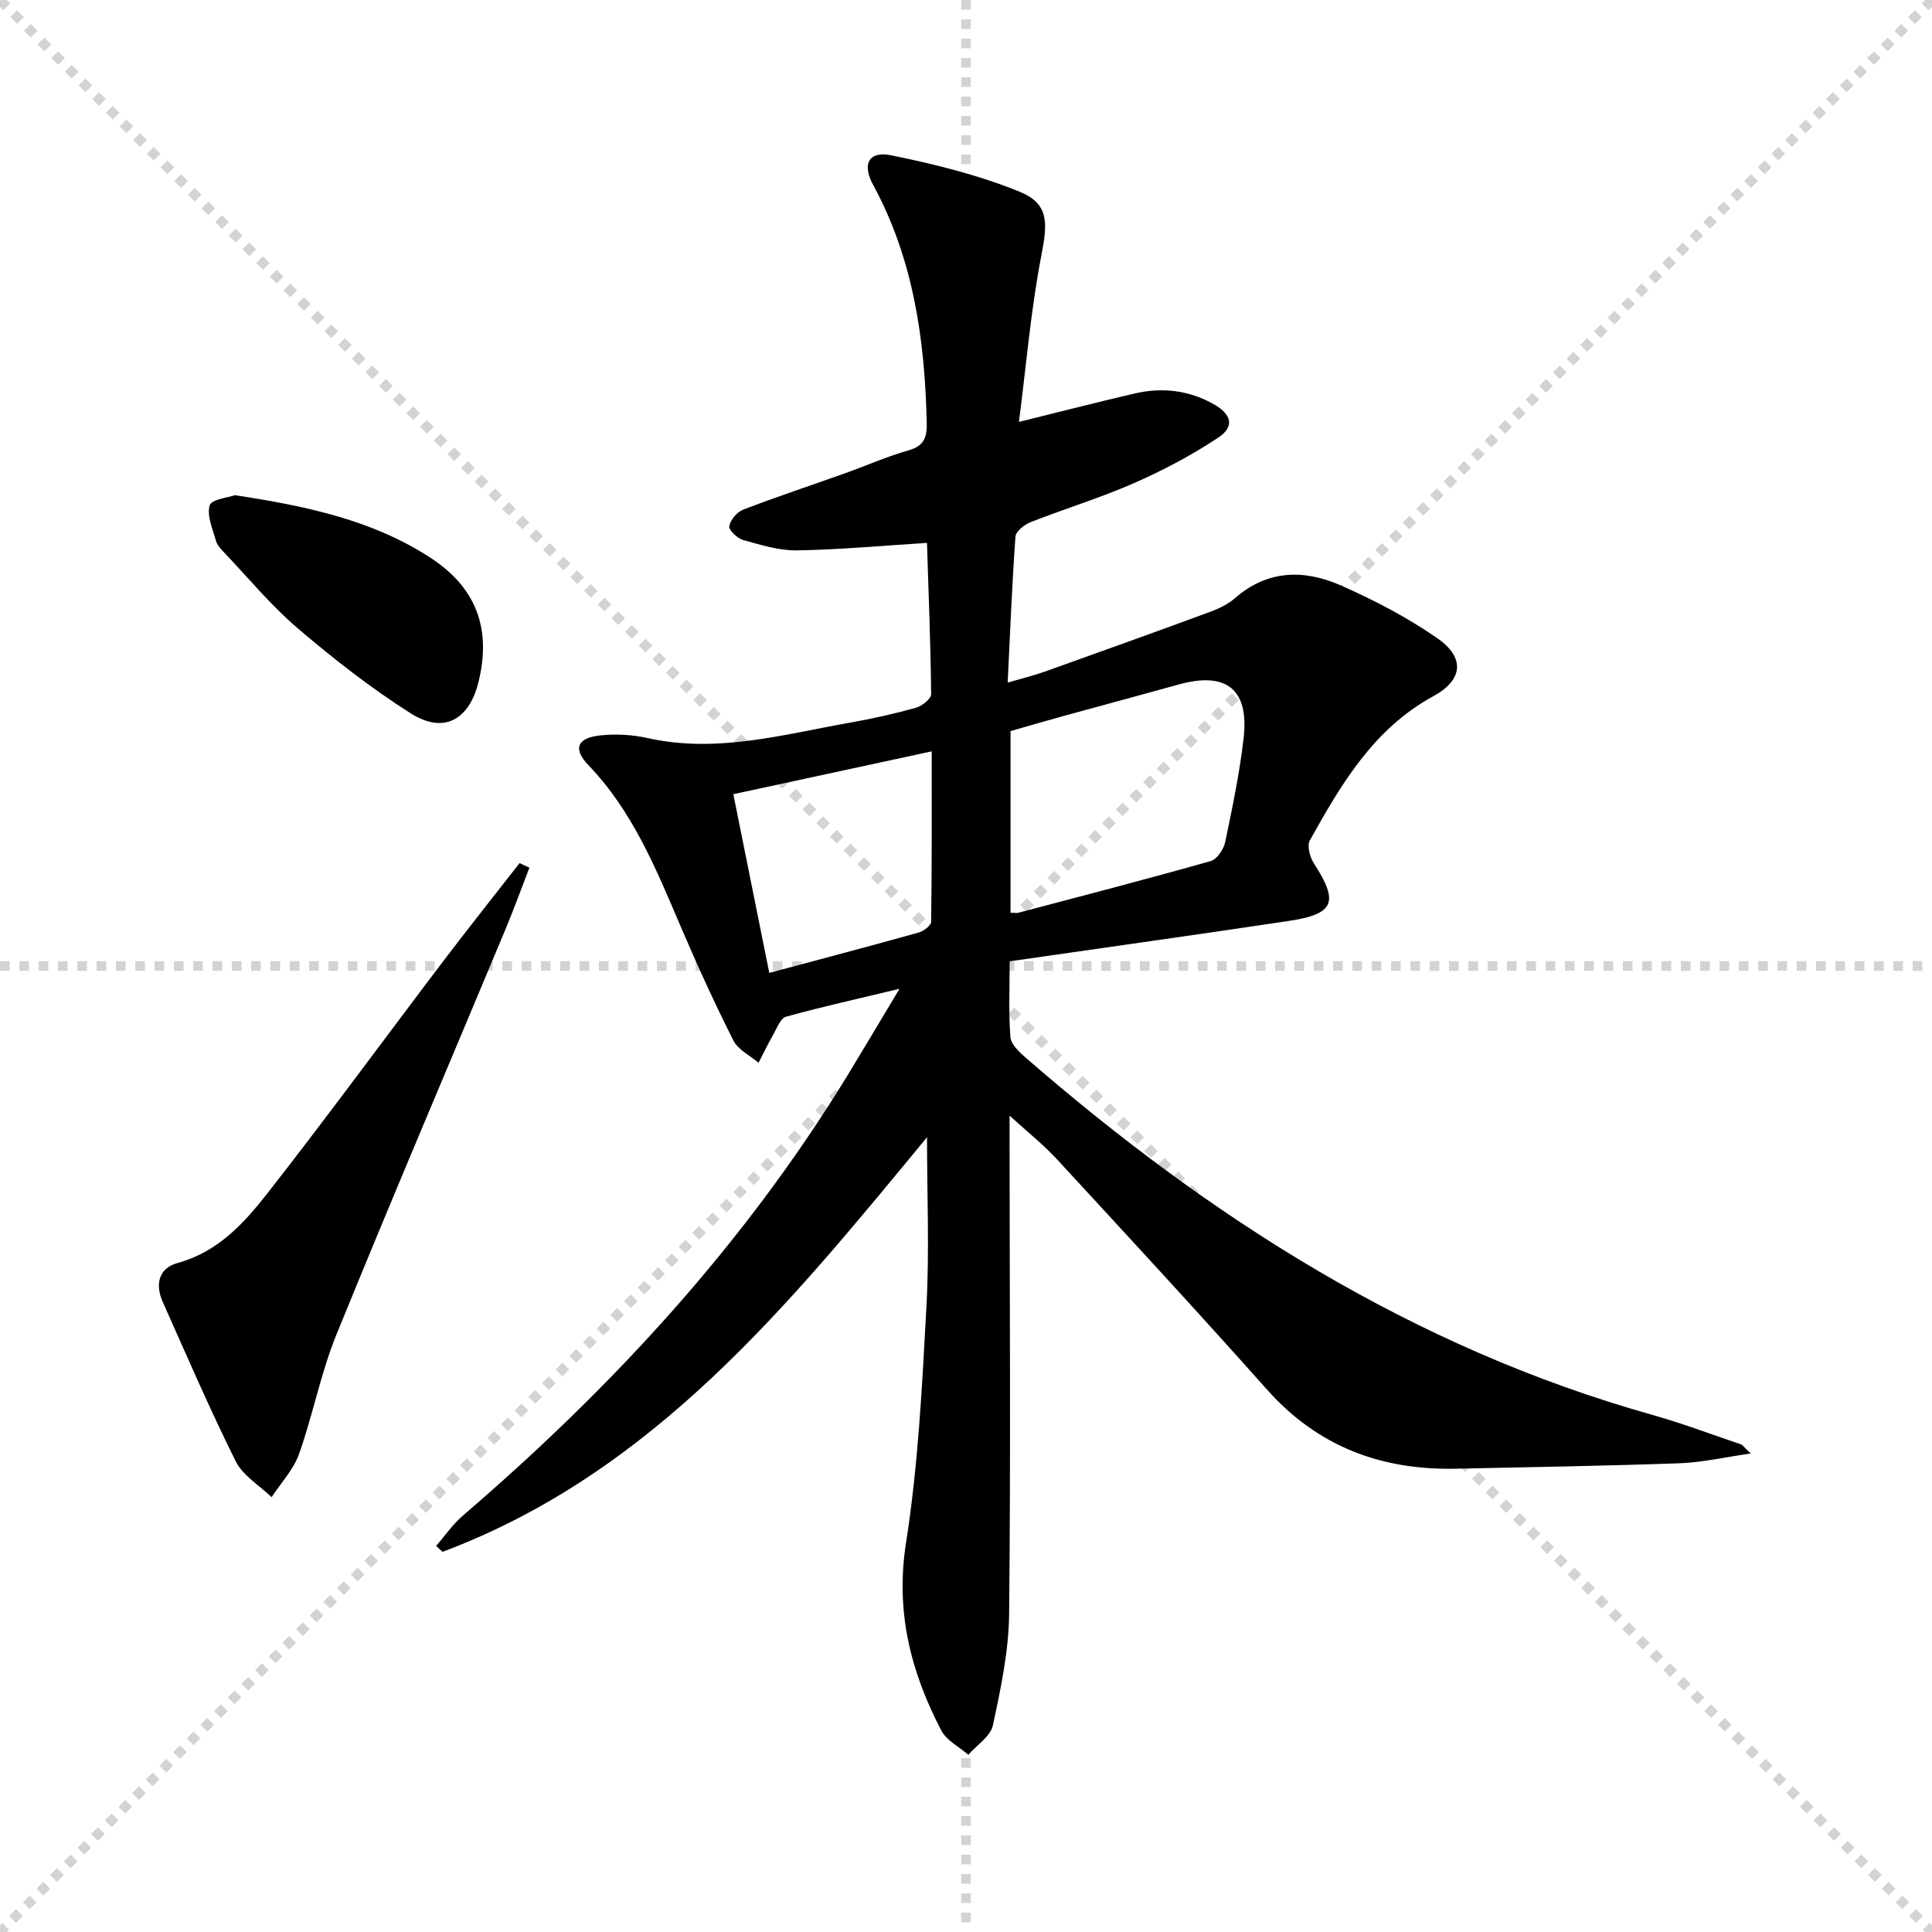
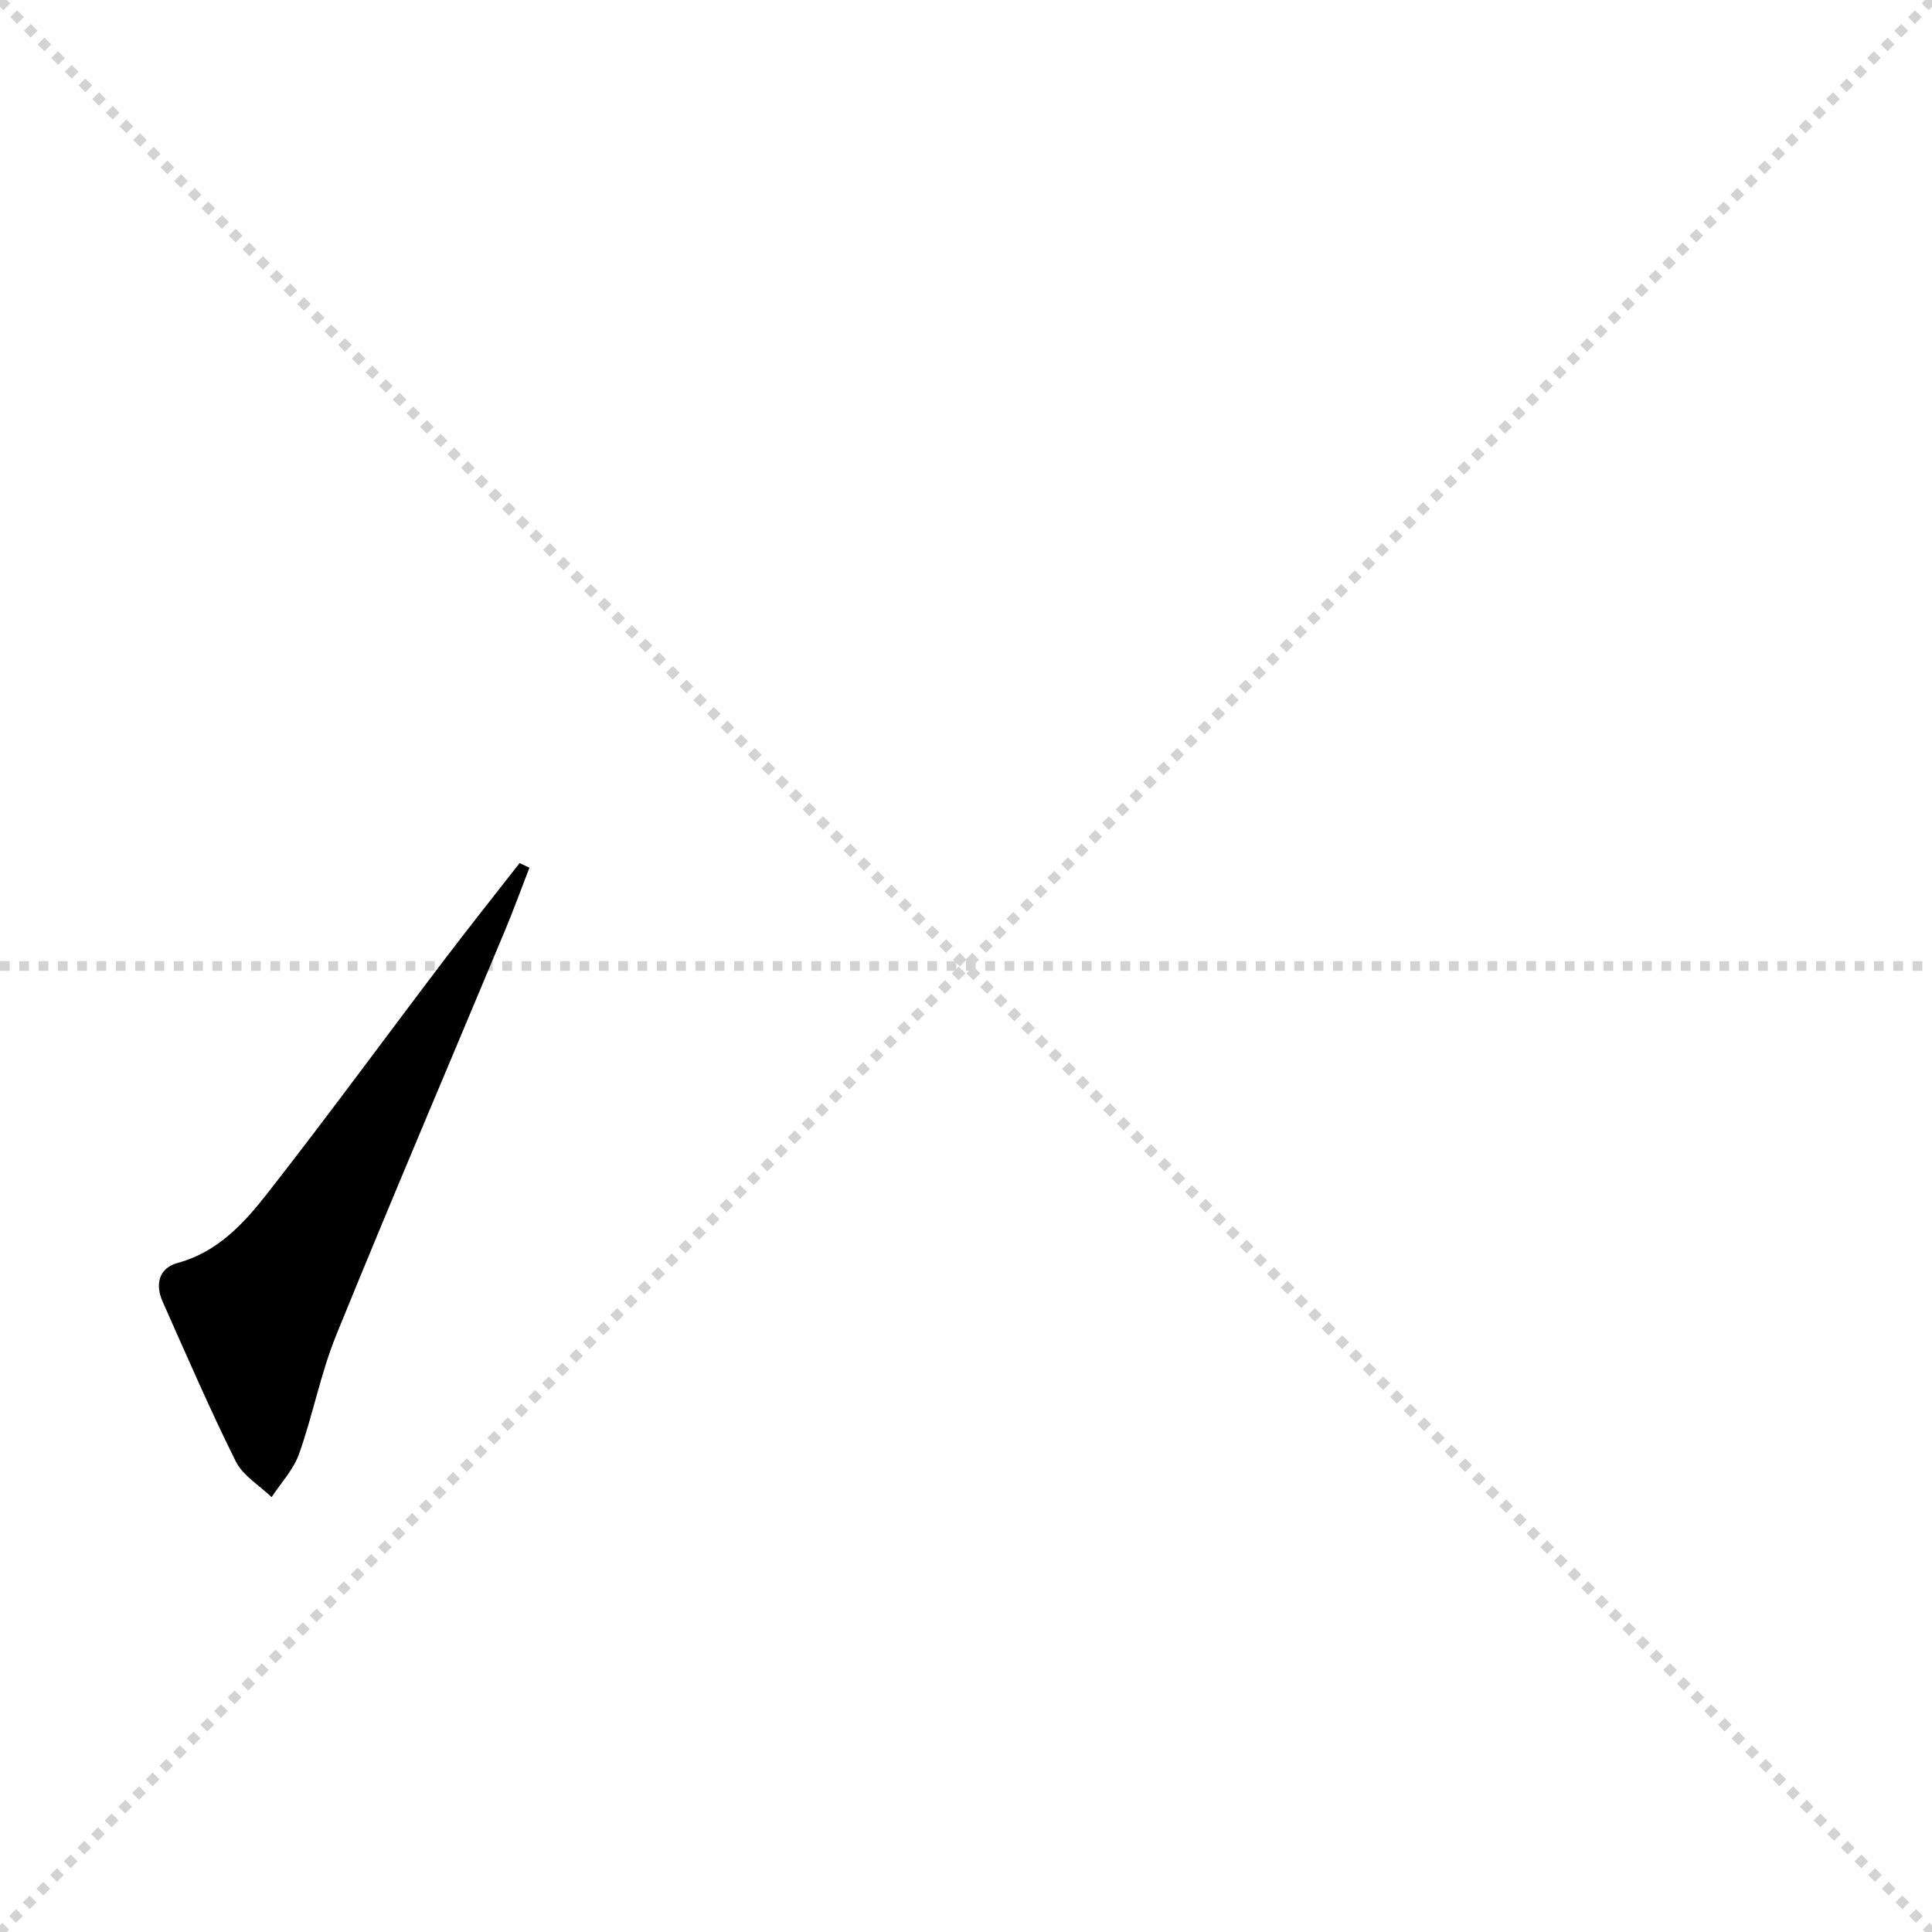
<svg xmlns="http://www.w3.org/2000/svg" enable-background="new 0 0 400 400" viewBox="0 0 400 400">
  <g stroke="lightgray" stroke-dasharray="1,1" stroke-width="1" transform="scale(2, 2)">
    <line x1="0" y1="0" x2="200" y2="200" />
    <line x1="200" y1="0" x2="0" y2="200" />
-     <line x1="100" y1="0" x2="100" y2="200" />
    <line x1="0" y1="100" x2="200" y2="100" />
  </g>
-   <path d="m191.93 235.45c-28.46 34.49-56.59 69.44-100.31 85.84-.44-.41-.88-.82-1.32-1.23 1.83-2.1 3.43-4.47 5.53-6.27 31.02-26.61 58.42-56.36 79.79-91.39 3.33-5.47 6.59-10.98 10.61-17.68-8.8 2.11-16.21 3.76-23.51 5.78-1.12.31-1.84 2.32-2.59 3.63-1.1 1.93-2.06 3.93-3.08 5.91-1.78-1.52-4.24-2.69-5.21-4.62-3.88-7.69-7.47-15.55-10.86-23.48-5.1-11.93-9.94-23.93-19.17-33.54-3.24-3.37-2.32-5.63 2.44-6.14 3.25-.35 6.7-.16 9.89.56 14.33 3.19 28.05-.77 41.9-3.21 4.57-.81 9.12-1.83 13.59-3.07 1.26-.35 3.16-1.86 3.15-2.82-.1-10.44-.53-20.87-.86-31.32-9.42.59-18.17 1.41-26.93 1.55-3.71.06-7.5-1.14-11.14-2.15-1.2-.34-3-2.06-2.86-2.87.22-1.29 1.61-2.93 2.89-3.42 6.98-2.68 14.08-5.03 21.12-7.54 4.38-1.56 8.65-3.47 13.11-4.73 3.3-.94 3.84-2.78 3.76-5.84-.41-17.13-2.75-33.75-11.09-49.11-2.37-4.36-.89-7.07 3.71-6.14 9.01 1.83 18.09 4.08 26.58 7.53 6.13 2.5 5.85 6.42 4.54 13.18-2.17 11.16-3.11 22.56-4.65 34.49 8.89-2.19 16.42-4.14 23.99-5.89 5.71-1.32 11.25-.67 16.41 2.27 3.64 2.07 4.29 4.61.86 6.88-5.49 3.64-11.41 6.77-17.45 9.42-6.98 3.06-14.33 5.3-21.43 8.09-1.27.5-3.02 1.9-3.1 2.99-.71 9.77-1.09 19.57-1.61 30.21 3.09-.9 5.42-1.46 7.66-2.26 11.4-4.07 22.8-8.16 34.16-12.35 1.85-.68 3.77-1.58 5.23-2.86 6.75-5.91 14.36-5.98 21.91-2.65 6.93 3.06 13.77 6.62 19.98 10.93 5.81 4.03 5.35 8.65-.83 12.02-12.37 6.75-19.07 18.21-25.56 29.86-.61 1.1.01 3.44.83 4.71 5.22 8.08 4.31 10.53-5.24 11.96-19.04 2.86-38.12 5.52-57.73 8.35 0 5.43-.23 10.57.15 15.67.11 1.48 1.78 3.07 3.08 4.2 38.31 33.3 80.34 60.1 129.74 74.01 6.21 1.75 12.27 4.04 18.38 6.11.41.14.7.62 2.08 1.91-5.5.79-10.07 1.85-14.66 2.02-15.47.55-30.94.81-46.42 1.13-15.44.32-28.57-4.58-39.08-16.39-14.27-16.04-28.85-31.81-43.41-47.6-2.9-3.15-6.3-5.84-9.88-9.11v5.19c.02 32.65.25 65.31-.09 97.95-.08 7.72-1.73 15.48-3.36 23.08-.49 2.3-3.33 4.09-5.09 6.11-1.91-1.66-4.51-2.95-5.6-5.04-6.34-12.15-9.52-24.64-7.3-38.83 2.54-16.21 3.35-32.72 4.24-49.13.61-11.42.11-22.9.11-34.86zm17.29-46.47c.7 0 1.22.1 1.67-.02 13.28-3.5 26.57-6.95 39.79-10.69 1.3-.37 2.68-2.46 2.99-3.97 1.49-7.12 2.98-14.27 3.81-21.49 1.16-10.11-3.59-13.83-13.42-11.1-7.99 2.22-15.99 4.36-23.98 6.56-3.73 1.03-7.44 2.12-10.86 3.1zm-49.95 12.45c10.78-2.89 20.85-5.54 30.87-8.34 1.04-.29 2.63-1.45 2.64-2.22.17-11.57.12-23.14.12-35.31-14.09 3.04-27.44 5.93-41.07 8.87 2.51 12.48 4.89 24.31 7.44 37z" fill="#000001" />
  <path d="m109.61 179.65c-1.65 4.25-3.2 8.54-4.95 12.74-11.69 28-23.61 55.9-35.04 84.01-3.23 7.94-4.83 16.54-7.71 24.64-1.15 3.24-3.74 5.97-5.68 8.93-2.53-2.44-5.94-4.45-7.42-7.41-5.39-10.82-10.18-21.95-15.11-33-1.62-3.62-.87-7 3.08-8.08 8.3-2.26 13.71-8.19 18.58-14.41 12.39-15.83 24.26-32.06 36.41-48.07 5.18-6.83 10.53-13.54 15.8-20.3.68.32 1.36.63 2.04.95z" fill="#000001" />
-   <path d="m48.63 102.52c14.82 2.26 28.43 5.14 40.39 12.89 9.62 6.23 12.75 14.78 10.05 25.78-1.94 7.89-7.21 10.82-14.02 6.51-8.23-5.21-15.98-11.28-23.4-17.61-5.53-4.71-10.21-10.41-15.24-15.7-.68-.71-1.45-1.53-1.7-2.43-.68-2.44-1.92-5.18-1.3-7.33.36-1.26 3.86-1.61 5.22-2.11z" fill="#000001" />
</svg>